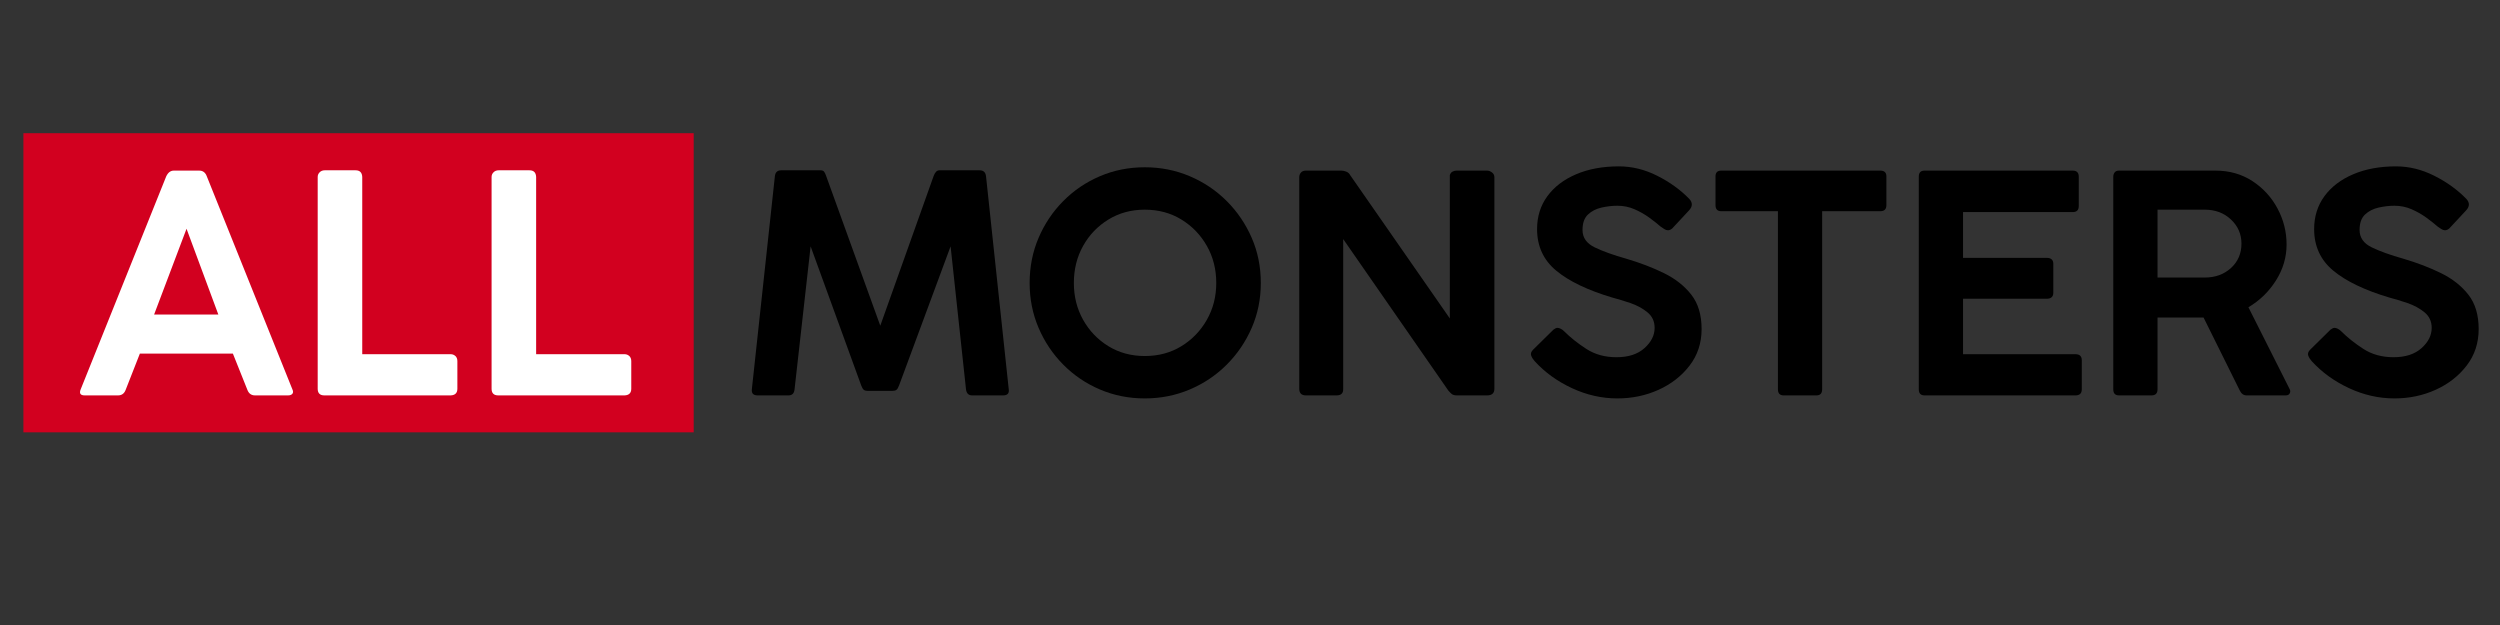
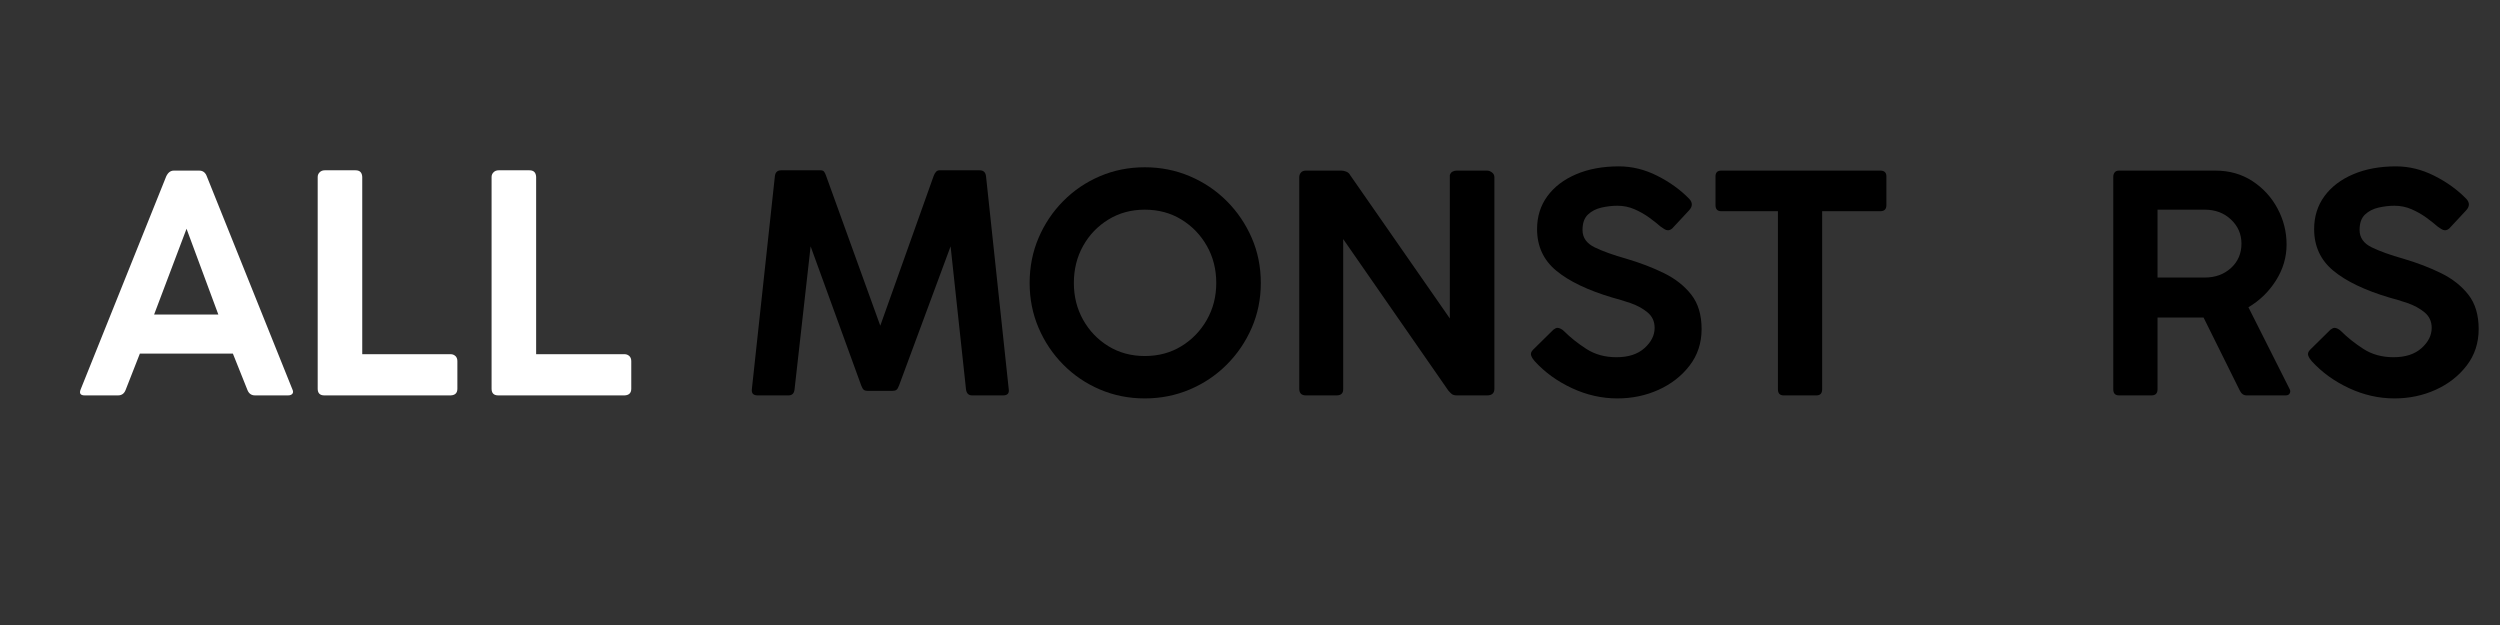
<svg xmlns="http://www.w3.org/2000/svg" version="1.0" preserveAspectRatio="xMidYMid meet" height="500" viewBox="0 0 1500 375" zoomAndPan="magnify" width="2000">
  <rect x="0" y="0" width="1500" height="375" fill="#333333" stroke="none" />
  <defs>
    <g />
    <clipPath id="5ae9dd2ac7">
-       <path clip-rule="nonzero" d="M 14.043 0.918 L 416.219 0.918 L 416.219 180.41 L 14.043 180.41 Z M 14.043 0.918" />
-     </clipPath>
+       </clipPath>
    <clipPath id="6408cd7904">
      <path clip-rule="nonzero" d="M 0.043 0.918 L 402.219 0.918 L 402.219 180.41 L 0.043 180.41 Z M 0.043 0.918" />
    </clipPath>
    <clipPath id="705b05cd77">
      <rect height="181" y="0" width="403" x="0" />
    </clipPath>
    <clipPath id="e9dc7f2558">
      <path clip-rule="nonzero" d="M 0 20 L 1492.801 20 L 1492.801 195.078 L 0 195.078 Z M 0 20" />
    </clipPath>
    <clipPath id="1ffb19a24a">
      <path clip-rule="nonzero" d="M 918 0.121 L 1021 0.121 L 1021 141 L 918 141 Z M 918 0.121" />
    </clipPath>
    <clipPath id="5f5d7449f3">
      <path clip-rule="nonzero" d="M 1384 0.121 L 1488 0.121 L 1488 141 L 1384 141 Z M 1384 0.121" />
    </clipPath>
    <clipPath id="f03f093558">
      <rect height="176" y="0" width="1493" x="0" />
    </clipPath>
    <clipPath id="f9f562c970">
      <rect height="196" y="0" width="1493" x="0" />
    </clipPath>
  </defs>
  <g transform="matrix(1, 0, 0, 1, 0, 79)">
    <g clip-path="url(#f9f562c970)">
      <g clip-path="url(#5ae9dd2ac7)">
        <g transform="matrix(1, 0, 0, 1, 14, 0)">
          <g clip-path="url(#705b05cd77)">
            <g clip-path="url(#6408cd7904)">
-               <path fill-rule="nonzero" fill-opacity="1" d="M 0.043 0.918 L 402.496 0.918 L 402.496 180.41 L 0.043 180.41 Z M 0.043 0.918" fill="#d2001f" />
-             </g>
+               </g>
          </g>
        </g>
      </g>
      <g clip-path="url(#e9dc7f2558)">
        <g transform="matrix(1, 0, 0, 1, 0, 20)">
          <g clip-path="url(#f03f093558)">
            <g fill-opacity="1" fill="#ffffff">
              <g transform="translate(45.748, 138.239)">
                <g>
                  <path d="M 2.734 -3.812 L 53.984 -131.422 C 55.078 -133.723 56.594 -134.875 58.531 -134.875 L 73.797 -134.875 C 75.984 -134.875 77.5 -133.723 78.344 -131.422 L 129.609 -3.812 C 130.211 -2.602 130.242 -1.664 129.703 -1 C 129.16 -0.332 128.281 0 127.062 0 L 107.25 0 C 105.07 0 103.555 -1.086 102.703 -3.266 L 93.984 -25.078 L 38.172 -25.078 L 29.625 -3.266 C 28.781 -1.086 27.266 0 25.078 0 L 5.094 0 C 2.426 0 1.641 -1.27 2.734 -3.812 Z M 66.172 -99.984 L 46.719 -48.531 L 85.25 -48.531 Z M 66.172 -99.984" />
                </g>
              </g>
            </g>
            <g fill-opacity="1" fill="#ffffff">
              <g transform="translate(175.895, 138.239)">
                <g>
                  <path d="M 14.719 -4 L 14.719 -131.062 C 14.719 -132.156 15.113 -133.094 15.906 -133.875 C 16.695 -134.664 17.695 -135.062 18.906 -135.062 L 37.453 -135.062 C 39.992 -135.062 41.328 -133.727 41.453 -131.062 L 41.453 -24.719 L 94.531 -24.719 C 95.613 -24.719 96.551 -24.352 97.344 -23.625 C 98.133 -22.906 98.531 -21.879 98.531 -20.547 L 98.531 -4 C 98.531 -1.457 97.195 -0.125 94.531 0 L 18.719 0 C 16.051 0 14.719 -1.332 14.719 -4 Z M 14.719 -4" />
                </g>
              </g>
            </g>
            <g fill-opacity="1" fill="#ffffff">
              <g transform="translate(280.23, 138.239)">
                <g>
                  <path d="M 14.719 -4 L 14.719 -131.062 C 14.719 -132.156 15.113 -133.094 15.906 -133.875 C 16.695 -134.664 17.695 -135.062 18.906 -135.062 L 37.453 -135.062 C 39.992 -135.062 41.328 -133.727 41.453 -131.062 L 41.453 -24.719 L 94.531 -24.719 C 95.613 -24.719 96.551 -24.352 97.344 -23.625 C 98.133 -22.906 98.531 -21.879 98.531 -20.547 L 98.531 -4 C 98.531 -1.457 97.195 -0.125 94.531 0 L 18.719 0 C 16.051 0 14.719 -1.332 14.719 -4 Z M 14.719 -4" />
                </g>
              </g>
            </g>
            <g fill-opacity="1" fill="#ffffff">
              <g transform="translate(384.566, 138.239)">
                <g />
              </g>
            </g>
            <g fill-opacity="1" fill="#000000">
              <g transform="translate(441.466, 138.239)">
                <g>
                  <path d="M 75.25 -6 L 44.906 -89.438 L 35.266 -3.641 C 35.023 -1.211 33.812 0 31.625 0 L 13.094 0 C 10.539 0 9.391 -1.211 9.641 -3.641 L 23.453 -131.422 C 23.691 -133.848 24.961 -135.062 27.266 -135.062 L 50.906 -135.062 C 51.875 -135.062 52.566 -134.785 52.984 -134.234 C 53.41 -133.691 53.805 -132.879 54.172 -131.797 L 86.703 -41.812 L 118.703 -131.609 C 119.547 -133.91 120.695 -135.062 122.156 -135.062 L 146.328 -135.062 C 148.629 -135.062 149.906 -133.848 150.156 -131.422 L 163.781 -3.641 C 164.145 -1.211 162.992 0 160.328 0 L 141.797 0 C 139.734 0 138.52 -1.148 138.156 -3.453 L 128.891 -89.438 L 97.984 -6 C 97.492 -4.664 96.973 -3.785 96.422 -3.359 C 95.879 -2.941 95.125 -2.734 94.156 -2.734 L 78.891 -2.734 C 78.047 -2.734 77.348 -2.941 76.797 -3.359 C 76.254 -3.785 75.738 -4.664 75.25 -6 Z M 75.25 -6" />
                </g>
              </g>
            </g>
            <g fill-opacity="1" fill="#000000">
              <g transform="translate(609.785, 138.239)">
                <g>
                  <path d="M 146.703 -67.438 C 146.703 -57.863 144.883 -48.895 141.25 -40.531 C 137.613 -32.176 132.613 -24.816 126.25 -18.453 C 119.883 -12.086 112.488 -7.117 104.062 -3.547 C 95.645 0.023 86.648 1.812 77.078 1.812 C 67.504 1.812 58.535 0.023 50.172 -3.547 C 41.805 -7.117 34.473 -12.086 28.172 -18.453 C 21.867 -24.816 16.93 -32.176 13.359 -40.531 C 9.785 -48.895 8 -57.863 8 -67.438 C 8 -77.133 9.785 -86.16 13.359 -94.516 C 16.93 -102.879 21.867 -110.242 28.172 -116.609 C 34.473 -122.973 41.805 -127.941 50.172 -131.516 C 58.535 -135.086 67.504 -136.875 77.078 -136.875 C 86.648 -136.875 95.645 -135.086 104.062 -131.516 C 112.488 -127.941 119.883 -122.973 126.25 -116.609 C 132.613 -110.242 137.613 -102.879 141.25 -94.516 C 144.883 -86.16 146.703 -77.133 146.703 -67.438 Z M 119.969 -67.438 C 119.969 -75.676 118.086 -83.098 114.328 -89.703 C 110.578 -96.305 105.488 -101.578 99.062 -105.516 C 92.645 -109.461 85.316 -111.438 77.078 -111.438 C 68.953 -111.438 61.676 -109.461 55.25 -105.516 C 48.832 -101.578 43.773 -96.305 40.078 -89.703 C 36.379 -83.098 34.531 -75.676 34.531 -67.438 C 34.531 -59.32 36.379 -51.961 40.078 -45.359 C 43.773 -38.754 48.832 -33.477 55.25 -29.531 C 61.676 -25.594 68.953 -23.625 77.078 -23.625 C 85.316 -23.625 92.645 -25.594 99.062 -29.531 C 105.488 -33.477 110.578 -38.754 114.328 -45.359 C 118.086 -51.961 119.969 -59.32 119.969 -67.438 Z M 119.969 -67.438" />
                </g>
              </g>
            </g>
            <g fill-opacity="1" fill="#000000">
              <g transform="translate(764.834, 138.239)">
                <g>
                  <path d="M 14.719 -4 L 14.719 -130.875 C 14.719 -131.969 15.051 -132.906 15.719 -133.688 C 16.383 -134.477 17.383 -134.875 18.719 -134.875 L 39.984 -134.875 C 40.961 -134.875 41.961 -134.66 42.984 -134.234 C 44.016 -133.816 44.773 -133.125 45.266 -132.156 L 105.062 -46.172 L 105.062 -132.156 C 105.426 -133.25 106.004 -133.973 106.797 -134.328 C 107.586 -134.691 108.344 -134.875 109.062 -134.875 L 127.422 -134.875 C 128.398 -134.875 129.375 -134.508 130.344 -133.781 C 131.312 -133.062 131.797 -132.094 131.797 -130.875 L 131.797 -4 C 131.797 -1.332 130.336 0 127.422 0 L 109.438 0 C 107.977 0 106.914 -0.27 106.25 -0.812 C 105.582 -1.363 104.883 -2.062 104.156 -2.906 L 41.078 -93.797 L 41.078 -4 C 41.203 -1.332 39.867 0 37.078 0 L 18.719 0 C 16.051 0 14.719 -1.332 14.719 -4 Z M 14.719 -4" />
                </g>
              </g>
            </g>
            <g clip-path="url(#1ffb19a24a)">
              <g fill-opacity="1" fill="#000000">
                <g transform="translate(908.978, 138.239)">
                  <g>
                    <path d="M 11.812 -20.547 C 10.844 -21.629 10.145 -22.742 9.719 -23.891 C 9.301 -25.047 9.695 -26.234 10.906 -27.453 L 23.094 -39.453 C 24.062 -40.172 24.848 -40.531 25.453 -40.531 C 26.055 -40.531 26.723 -40.348 27.453 -39.984 C 28.18 -39.629 28.848 -39.145 29.453 -38.531 C 33.203 -34.781 37.648 -31.238 42.797 -27.906 C 47.953 -24.57 53.984 -22.906 60.891 -22.906 C 68.047 -22.906 73.648 -24.723 77.703 -28.359 C 81.766 -31.992 83.797 -36.051 83.797 -40.531 C 83.797 -44.414 82.344 -47.535 79.438 -49.891 C 76.531 -52.254 73.109 -54.102 69.172 -55.438 C 65.234 -56.77 61.629 -57.863 58.359 -58.719 C 43.691 -63.082 32.508 -68.441 24.812 -74.797 C 17.113 -81.16 13.266 -89.492 13.266 -99.797 C 13.266 -107.305 15.32 -113.879 19.438 -119.516 C 23.562 -125.148 29.32 -129.539 36.719 -132.688 C 44.113 -135.844 52.656 -137.422 62.344 -137.422 C 70.227 -137.422 77.895 -135.539 85.344 -131.781 C 92.801 -128.031 99.195 -123.426 104.531 -117.969 C 106.707 -115.664 106.645 -113.305 104.344 -110.891 L 94.344 -100.156 C 93.5 -99.438 92.648 -99.078 91.797 -99.078 C 91.066 -99.078 90.336 -99.316 89.609 -99.797 C 88.891 -100.285 88.164 -100.77 87.438 -101.25 C 85.5 -102.945 83.195 -104.766 80.531 -106.703 C 77.863 -108.641 74.922 -110.305 71.703 -111.703 C 68.492 -113.098 65.07 -113.797 61.438 -113.797 C 58.406 -113.797 55.254 -113.43 51.984 -112.703 C 48.711 -111.973 45.984 -110.578 43.797 -108.516 C 41.617 -106.461 40.531 -103.375 40.531 -99.25 C 40.531 -94.645 42.984 -91.16 47.891 -88.797 C 52.805 -86.43 59.141 -84.16 66.891 -81.984 C 75.129 -79.555 82.641 -76.676 89.422 -73.344 C 96.211 -70.008 101.672 -65.707 105.797 -60.438 C 109.922 -55.164 111.984 -48.289 111.984 -39.812 C 111.984 -31.445 109.586 -24.145 104.797 -17.906 C 100.004 -11.664 93.789 -6.816 86.156 -3.359 C 78.531 0.086 70.289 1.812 61.438 1.812 C 52.102 1.812 43.016 -0.242 34.172 -4.359 C 25.328 -8.484 17.875 -13.879 11.812 -20.547 Z M 11.812 -20.547" />
                  </g>
                </g>
              </g>
            </g>
            <g fill-opacity="1" fill="#000000">
              <g transform="translate(1025.492, 138.239)">
                <g>
                  <path d="M 3.812 -114.156 L 3.812 -131.422 C 3.812 -133.723 4.961 -134.875 7.266 -134.875 L 102.703 -134.875 C 105.129 -134.875 106.344 -133.723 106.344 -131.422 L 106.344 -114.156 C 106.344 -111.727 105.129 -110.516 102.703 -110.516 L 67.797 -110.516 L 67.797 -3.641 C 67.797 -1.211 66.645 0 64.344 0 L 44.719 0 C 42.414 0 41.266 -1.211 41.266 -3.641 L 41.266 -110.516 L 7.266 -110.516 C 4.961 -110.516 3.812 -111.727 3.812 -114.156 Z M 3.812 -114.156" />
                </g>
              </g>
            </g>
            <g fill-opacity="1" fill="#000000">
              <g transform="translate(1136.553, 138.239)">
                <g>
-                   <path d="M 14.719 -3.641 L 14.719 -131.25 C 14.719 -133.664 15.867 -134.875 18.172 -134.875 L 107.062 -134.875 C 109.488 -134.875 110.703 -133.664 110.703 -131.25 L 110.703 -113.609 C 110.703 -111.191 109.488 -109.984 107.062 -109.984 L 41.266 -109.984 L 41.266 -82.531 L 91.438 -82.531 C 94.102 -82.531 95.438 -81.316 95.438 -78.891 L 95.438 -61.625 C 95.438 -59.195 94.102 -57.984 91.438 -57.984 L 41.266 -57.984 L 41.266 -24.719 L 108.703 -24.719 C 111.242 -24.719 112.516 -23.508 112.516 -21.094 L 112.516 -3.641 C 112.516 -1.211 111.242 0 108.703 0 L 18.172 0 C 15.867 0 14.719 -1.211 14.719 -3.641 Z M 14.719 -3.641" />
-                 </g>
+                   </g>
              </g>
            </g>
            <g fill-opacity="1" fill="#000000">
              <g transform="translate(1253.249, 138.239)">
                <g>
                  <path d="M 14.719 -3.641 L 14.719 -131.25 C 14.719 -132.219 14.988 -133.062 15.531 -133.781 C 16.082 -134.508 16.961 -134.875 18.172 -134.875 L 75.984 -134.875 C 84.348 -134.875 91.738 -132.785 98.156 -128.609 C 104.582 -124.43 109.613 -118.945 113.25 -112.156 C 116.883 -105.375 118.703 -98.164 118.703 -90.531 C 118.703 -82.895 116.582 -75.711 112.344 -68.984 C 108.102 -62.254 102.586 -56.891 95.797 -52.891 L 120.516 -3.812 C 121.004 -2.969 121.035 -2.117 120.609 -1.266 C 120.18 -0.422 119.363 0 118.156 0 L 94.703 0 C 92.891 0 91.5 -1.031 90.531 -3.094 L 68.891 -46.719 L 41.266 -46.719 L 41.266 -3.641 C 41.266 -1.211 40.051 0 37.625 0 L 18.172 0 C 15.867 0 14.719 -1.211 14.719 -3.641 Z M 69.625 -111.438 L 41.266 -111.438 L 41.266 -70.719 L 69.625 -70.719 C 75.926 -70.719 81.164 -72.625 85.344 -76.438 C 89.531 -80.258 91.625 -85.141 91.625 -91.078 C 91.625 -96.766 89.531 -101.578 85.344 -105.516 C 81.164 -109.461 75.926 -111.438 69.625 -111.438 Z M 69.625 -111.438" />
                </g>
              </g>
            </g>
            <g clip-path="url(#5f5d7449f3)">
              <g fill-opacity="1" fill="#000000">
                <g transform="translate(1375.216, 138.239)">
                  <g>
                    <path d="M 11.812 -20.547 C 10.844 -21.629 10.145 -22.742 9.719 -23.891 C 9.301 -25.047 9.695 -26.234 10.906 -27.453 L 23.094 -39.453 C 24.062 -40.172 24.848 -40.531 25.453 -40.531 C 26.055 -40.531 26.723 -40.348 27.453 -39.984 C 28.18 -39.629 28.848 -39.145 29.453 -38.531 C 33.203 -34.781 37.648 -31.238 42.797 -27.906 C 47.953 -24.57 53.984 -22.906 60.891 -22.906 C 68.047 -22.906 73.648 -24.723 77.703 -28.359 C 81.766 -31.992 83.797 -36.051 83.797 -40.531 C 83.797 -44.414 82.344 -47.535 79.438 -49.891 C 76.531 -52.254 73.109 -54.102 69.172 -55.438 C 65.234 -56.77 61.629 -57.863 58.359 -58.719 C 43.691 -63.082 32.508 -68.441 24.812 -74.797 C 17.113 -81.16 13.266 -89.492 13.266 -99.797 C 13.266 -107.305 15.32 -113.879 19.438 -119.516 C 23.562 -125.148 29.32 -129.539 36.719 -132.688 C 44.113 -135.844 52.656 -137.422 62.344 -137.422 C 70.227 -137.422 77.895 -135.539 85.344 -131.781 C 92.801 -128.031 99.195 -123.426 104.531 -117.969 C 106.707 -115.664 106.645 -113.305 104.344 -110.891 L 94.344 -100.156 C 93.5 -99.438 92.648 -99.078 91.797 -99.078 C 91.066 -99.078 90.336 -99.316 89.609 -99.797 C 88.891 -100.285 88.164 -100.77 87.438 -101.25 C 85.5 -102.945 83.195 -104.766 80.531 -106.703 C 77.863 -108.641 74.922 -110.305 71.703 -111.703 C 68.492 -113.098 65.07 -113.797 61.438 -113.797 C 58.406 -113.797 55.254 -113.43 51.984 -112.703 C 48.711 -111.973 45.984 -110.578 43.797 -108.516 C 41.617 -106.461 40.531 -103.375 40.531 -99.25 C 40.531 -94.645 42.984 -91.16 47.891 -88.797 C 52.805 -86.43 59.141 -84.16 66.891 -81.984 C 75.129 -79.555 82.641 -76.676 89.422 -73.344 C 96.211 -70.008 101.672 -65.707 105.797 -60.438 C 109.922 -55.164 111.984 -48.289 111.984 -39.812 C 111.984 -31.445 109.586 -24.145 104.797 -17.906 C 100.004 -11.664 93.789 -6.816 86.156 -3.359 C 78.531 0.086 70.289 1.812 61.438 1.812 C 52.102 1.812 43.016 -0.242 34.172 -4.359 C 25.328 -8.484 17.875 -13.879 11.812 -20.547 Z M 11.812 -20.547" />
                  </g>
                </g>
              </g>
            </g>
          </g>
        </g>
      </g>
    </g>
  </g>
</svg>